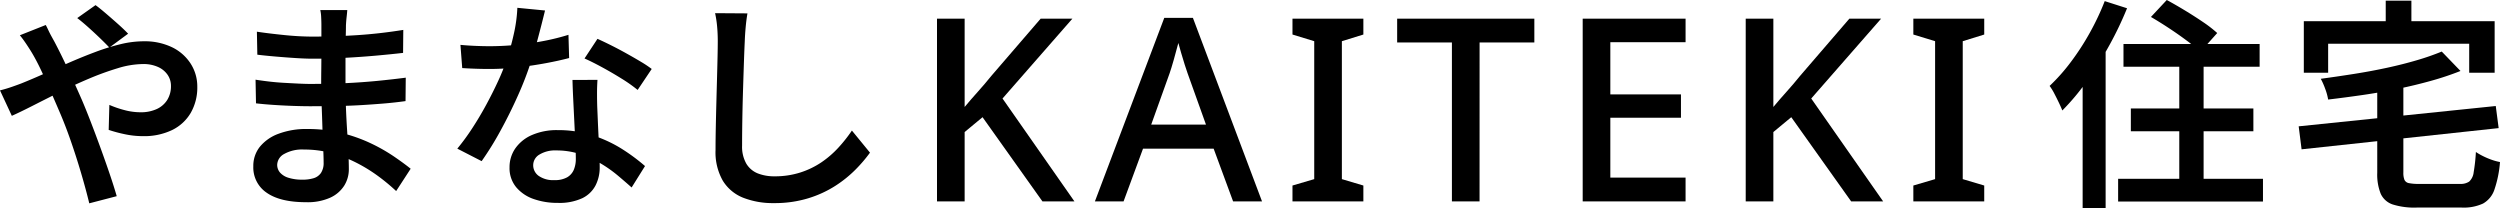
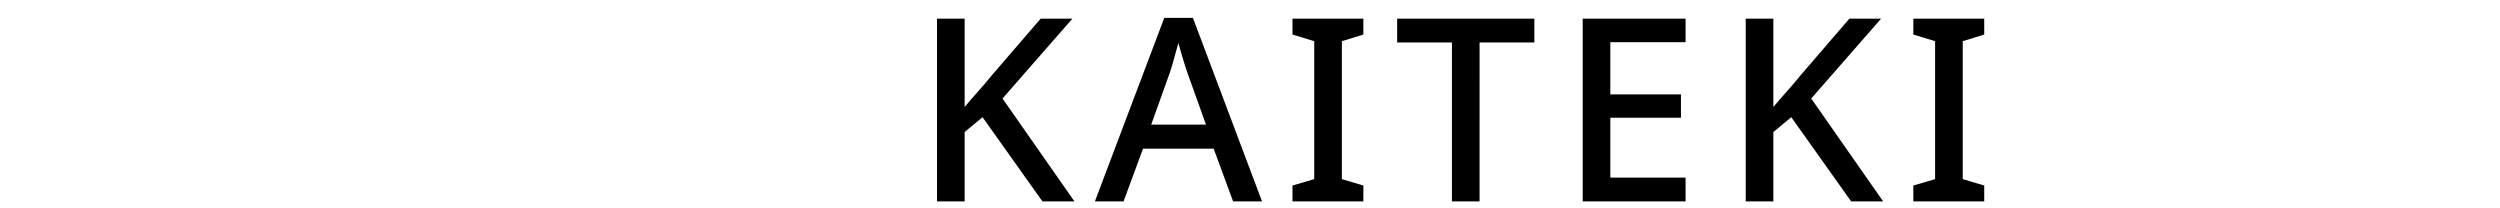
<svg xmlns="http://www.w3.org/2000/svg" width="840.1" height="69.975" viewBox="0 0 840.1 69.975">
  <g transform="translate(904.7 -5349.325)">
    <path d="M54.352,0H43.6L23.478-28.294l-6.02,4.988V0H8.17V-61.4h9.288v29.67q2.15-2.58,4.472-5.16T26.4-42.14L43-61.4H53.664L30.186-34.572Zm53.32,0-6.536-17.716H77.4L70.864,0H61.232L84.538-61.662H94.17L117.39,0ZM98.556-25.8,92.364-43.086q-.344-.946-.946-2.838t-1.2-3.956q-.6-2.064-.946-3.354-.688,2.666-1.548,5.676t-1.376,4.472L80.152-25.8ZM151.446,0H127.624V-5.332l7.31-2.15V-53.836l-7.31-2.236V-61.4h23.822v5.332l-7.224,2.236V-7.482l7.224,2.15ZM190.49,0H181.2V-53.406H162.8v-8h46.1v8h-18.4Zm69.23,0H225.148V-61.4H259.72v7.912H234.436v17.544h23.736v7.826H234.436V-8H259.72Zm66.392,0h-10.75L295.238-28.294l-6.02,4.988V0H279.93V-61.4h9.288v29.67q2.15-2.58,4.472-5.16t4.472-5.246L314.76-61.4h10.664L301.946-34.572Zm33.97,0H336.26V-5.332l7.31-2.15V-53.836l-7.31-2.236V-61.4h23.822v5.332l-7.224,2.236V-7.482l7.224,2.15Z" transform="translate(-598 5417)" />
-     <path d="M25.875-48.9h45.75v7.65H25.875ZM28.35-27.225H69.525v7.65H28.35ZM24.075-3.6H72.75V4.05H24.075Zm20.55-42.975H52.8V1.275H44.625ZM35.1-57.975l5.325-5.7q2.775,1.5,6,3.45t6.15,3.937a42.122,42.122,0,0,1,4.8,3.713l-5.7,6.375a42.22,42.22,0,0,0-4.538-3.825q-2.812-2.1-6-4.2T35.1-57.975ZM19.575-63.3l7.5,2.4a115.53,115.53,0,0,1-6.038,12.6,124.5,124.5,0,0,1-7.463,11.887,77.154,77.154,0,0,1-8.25,9.863Q4.95-27.525,4.2-29.1T2.625-32.25A17.742,17.742,0,0,0,1.05-34.8a62.97,62.97,0,0,0,7.125-8.025A84.991,84.991,0,0,0,14.55-52.65,85.682,85.682,0,0,0,19.575-63.3ZM12.15-42.975l7.65-7.65.075.075V6.3H12.15ZM132.825-46.35l6.3,6.525a96.84,96.84,0,0,1-9.863,3.3q-5.362,1.5-11.175,2.7t-11.775,2.063q-5.962.863-11.662,1.538a18.942,18.942,0,0,0-.975-3.563,24.083,24.083,0,0,0-1.5-3.412q5.55-.75,11.25-1.65t11.063-2.062q5.363-1.163,10.05-2.55A82.782,82.782,0,0,0,132.825-46.35ZM84.75-21.225l66.225-6.825.975,7.425L85.725-13.5ZM111.15-35.4h8.775V-5.7a6.257,6.257,0,0,0,.375,2.475,2.019,2.019,0,0,0,1.5,1.088,16.032,16.032,0,0,0,3.375.263h13.8a5.073,5.073,0,0,0,3.075-.788,4.969,4.969,0,0,0,1.5-3.112,59.52,59.52,0,0,0,.75-6.825,19.85,19.85,0,0,0,2.4,1.387,25,25,0,0,0,2.925,1.237,17.875,17.875,0,0,0,2.775.75A37.543,37.543,0,0,1,150.525.038,8.407,8.407,0,0,1,146.7,4.725a15.434,15.434,0,0,1-7.125,1.35H124.35a24.127,24.127,0,0,1-8.025-1.05,6.754,6.754,0,0,1-4.012-3.6,17.365,17.365,0,0,1-1.162-7.05ZM114-63.45h8.625v13.2H114Zm-27.525,6.9H150.6v17.325h-8.55v-9.75H94.65v9.75H86.475Z" transform="translate(-217 5413)" />
-     <path d="M40.05-47.7q-1.35-1.425-3.3-3.3t-3.975-3.675q-2.025-1.8-3.525-2.925l6.15-4.35q1.35.975,3.412,2.737t4.125,3.6Q45-53.775,46.35-52.35ZM18.675-55.275q.375.675.863,1.725t1.087,2.137q.6,1.088.975,1.763,2.25,4.275,4.688,9.525t4.538,10.05q1.35,3.15,3,7.425t3.3,8.813Q38.775-9.3,40.2-5.1t2.325,7.35L33.3,4.65Q32.175,0,30.563-5.475T27.075-16.35q-1.875-5.4-3.9-10.05Q21.6-30.075,20.1-33.487t-2.963-6.525q-1.462-3.113-2.962-5.663-.75-1.275-1.95-3.075t-2.25-3.075ZM3.3-33.3q2.1-.525,4.125-1.237t3-1.088q3.75-1.5,7.912-3.375t8.475-3.75q4.313-1.875,8.625-3.488A72.116,72.116,0,0,1,43.8-48.825a33.018,33.018,0,0,1,7.725-.975,21.18,21.18,0,0,1,9.638,2.025,15.386,15.386,0,0,1,6.225,5.513A14.192,14.192,0,0,1,69.6-34.5a17.026,17.026,0,0,1-2.175,8.7,14.7,14.7,0,0,1-6.262,5.813A21.688,21.688,0,0,1,51.3-17.925a29.124,29.124,0,0,1-6.188-.675,47.124,47.124,0,0,1-5.287-1.425l.225-8.4a34.443,34.443,0,0,0,5.138,1.763,20.968,20.968,0,0,0,5.287.713,12.751,12.751,0,0,0,5.513-1.088,8.162,8.162,0,0,0,3.525-3.075A8.686,8.686,0,0,0,60.75-34.8a6.534,6.534,0,0,0-1.088-3.675,7.7,7.7,0,0,0-3.187-2.662A11.861,11.861,0,0,0,51.3-42.15a29.679,29.679,0,0,0-8.4,1.387,94.576,94.576,0,0,0-9.713,3.525Q28.125-35.1,23.25-32.662t-9,4.537q-4.125,2.1-6.975,3.375ZM120-60.3q-.075,1.05-.225,2.363t-.225,2.813q0,1.425-.075,3.862T119.4-45.9v11.175q0,3.3.15,7.237t.412,7.875q.262,3.938.412,7.275t.15,5.512a10.36,10.36,0,0,1-1.537,5.512,10.909,10.909,0,0,1-4.687,4.05,18.5,18.5,0,0,1-8.1,1.538q-8.7,0-13.237-3.15A10.228,10.228,0,0,1,88.425-7.8,10.267,10.267,0,0,1,90.6-14.325a14.473,14.473,0,0,1,6.263-4.387,26.43,26.43,0,0,1,9.712-1.613,47.521,47.521,0,0,1,11.4,1.313,51.361,51.361,0,0,1,9.75,3.413,58.366,58.366,0,0,1,7.837,4.425q3.413,2.325,5.738,4.2l-4.875,7.5a65.951,65.951,0,0,0-5.963-4.95,52.466,52.466,0,0,0-7.275-4.5,44.342,44.342,0,0,0-8.363-3.262,34.661,34.661,0,0,0-9.375-1.238,12.336,12.336,0,0,0-6.675,1.5,4.288,4.288,0,0,0-2.325,3.6A3.976,3.976,0,0,0,97.387-5.7a6.127,6.127,0,0,0,2.85,1.763A15.243,15.243,0,0,0,105-3.3a12.464,12.464,0,0,0,3.675-.488A4.6,4.6,0,0,0,111.15-5.55a6.028,6.028,0,0,0,.9-3.525q0-1.8-.15-4.988t-.262-6.975q-.112-3.787-.262-7.425t-.15-6.262q0-2.625.037-5.55t.038-5.737V-55.35q0-1.05-.075-2.55a12.943,12.943,0,0,0-.3-2.4ZM89.625-53.025q1.95.3,4.425.6t5.1.563q2.625.262,4.987.375t4.163.112q7.5,0,15.037-.487t15.487-1.762L138.75-45.9q-3.9.45-8.887.9t-10.5.75q-5.512.3-10.988.3-2.4,0-5.85-.225t-6.9-.525q-3.45-.3-5.85-.6ZM89.175-36.9q1.875.3,4.35.6t5.1.45q2.625.15,4.95.262t3.9.113q6.525,0,12.037-.263t10.5-.75q4.987-.488,9.637-1.088l-.075,7.875q-3.825.525-7.5.825t-7.425.525q-3.75.225-7.988.3t-9.262.075q-2.25,0-5.55-.112t-6.637-.338q-3.337-.225-5.888-.525Zm68.85-11.7q2.325.225,4.95.338t4.8.112q4.5,0,9.15-.45t9.113-1.312a75.729,75.729,0,0,0,8.287-2.063l.225,7.8q-3.375.9-7.8,1.725t-9.3,1.387a84.348,84.348,0,0,1-9.675.563q-2.175,0-4.5-.075t-4.65-.225ZM186.45-60.15q-.45,1.875-1.2,4.8t-1.613,6.15q-.862,3.225-1.912,6.3A110.623,110.623,0,0,1,177.3-31.462q-2.7,6.037-5.85,11.775a103.226,103.226,0,0,1-6.3,10.162l-8.175-4.2A75.122,75.122,0,0,0,162-20.588q2.475-3.787,4.688-7.875t3.975-7.913a69.057,69.057,0,0,0,2.813-6.975,82.266,82.266,0,0,0,2.438-8.7,48.747,48.747,0,0,0,1.237-9Zm17.625,23.325q-.15,2.325-.15,4.538T204-27.675q.075,1.725.188,4.425t.262,5.7q.15,3,.262,5.737t.113,4.387a13.161,13.161,0,0,1-1.387,6.038,9.828,9.828,0,0,1-4.462,4.313,18.22,18.22,0,0,1-8.25,1.575,23.848,23.848,0,0,1-8.138-1.312,13.272,13.272,0,0,1-5.85-3.975,10.036,10.036,0,0,1-2.213-6.638,11.006,11.006,0,0,1,1.988-6.45,13.154,13.154,0,0,1,5.625-4.462,20.853,20.853,0,0,1,8.512-1.613,37.862,37.862,0,0,1,12.038,1.837,43.286,43.286,0,0,1,9.863,4.65,63.584,63.584,0,0,1,7.5,5.588l-4.5,7.2q-2.1-1.875-4.687-4.05a43.465,43.465,0,0,0-5.812-4.088,34.128,34.128,0,0,0-6.937-3.112,25.574,25.574,0,0,0-7.913-1.2,10.073,10.073,0,0,0-5.625,1.387,4.14,4.14,0,0,0-2.1,3.562,4.376,4.376,0,0,0,1.837,3.6A8.483,8.483,0,0,0,189.6-3.15a8.34,8.34,0,0,0,4.275-.938,5.3,5.3,0,0,0,2.25-2.55,9.341,9.341,0,0,0,.675-3.637q0-1.8-.15-5.025t-.337-7.088q-.187-3.862-.375-7.687t-.262-6.75Zm13.5,3.375a49.806,49.806,0,0,0-5.363-3.787q-3.187-1.988-6.562-3.825t-5.925-2.963l4.35-6.6q2.025.9,4.575,2.175t5.175,2.738Q216.45-44.25,218.7-42.9a37.112,37.112,0,0,1,3.6,2.4Zm36.9-25.725q-.375,2.175-.6,4.65t-.3,4.65q-.15,3.075-.3,7.538t-.3,9.412q-.15,4.95-.225,9.712t-.075,8.438A11.462,11.462,0,0,0,254.1-8.663,7.925,7.925,0,0,0,257.962-5.4a14.956,14.956,0,0,0,5.587.975A28,28,0,0,0,272.212-5.7,27.783,27.783,0,0,0,279.3-9.113a32.479,32.479,0,0,0,5.7-4.913,49.3,49.3,0,0,0,4.575-5.775l6.075,7.425a48.737,48.737,0,0,1-4.762,5.588,40,40,0,0,1-6.863,5.55,36.68,36.68,0,0,1-9.15,4.2A38.454,38.454,0,0,1,263.4,4.575a27.349,27.349,0,0,1-10.35-1.8,14.089,14.089,0,0,1-6.863-5.738A19.215,19.215,0,0,1,243.75-13.2q0-3.075.075-7.088t.188-8.288q.112-4.275.225-8.4t.188-7.5q.075-3.375.075-5.4,0-2.55-.225-4.95a35.893,35.893,0,0,0-.675-4.425Z" transform="translate(-908 5413)" />
  </g>
</svg>